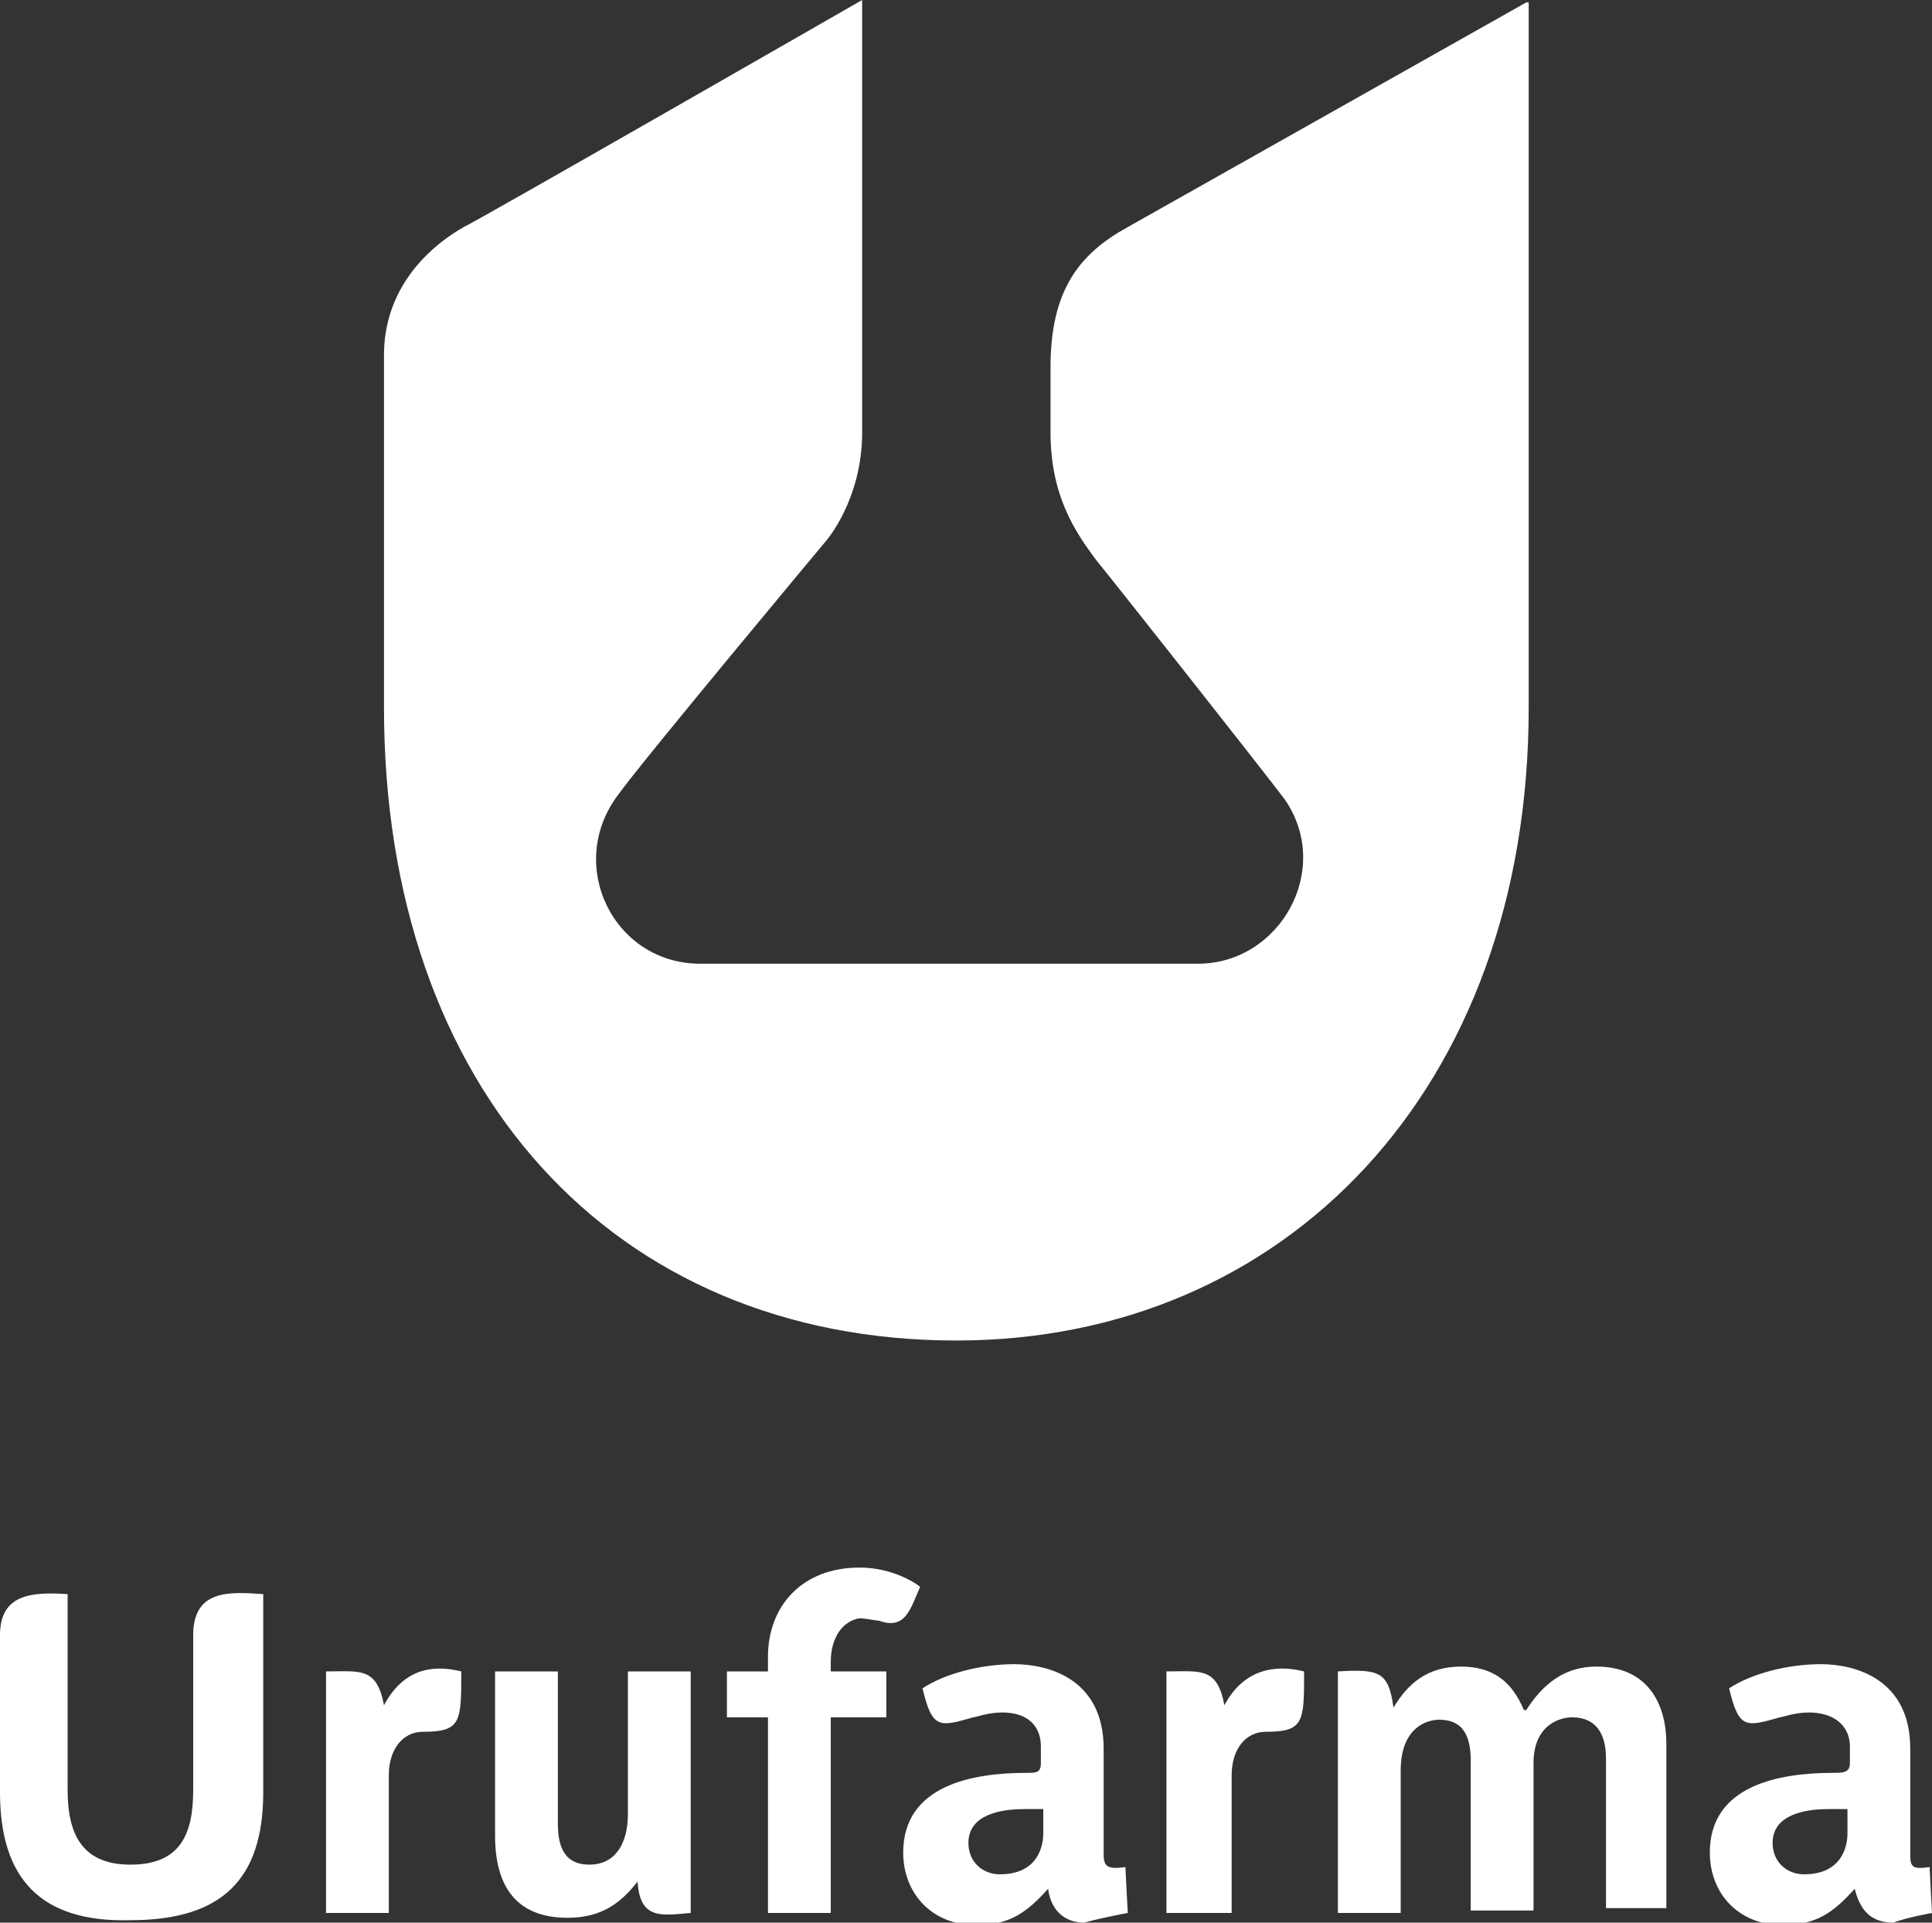
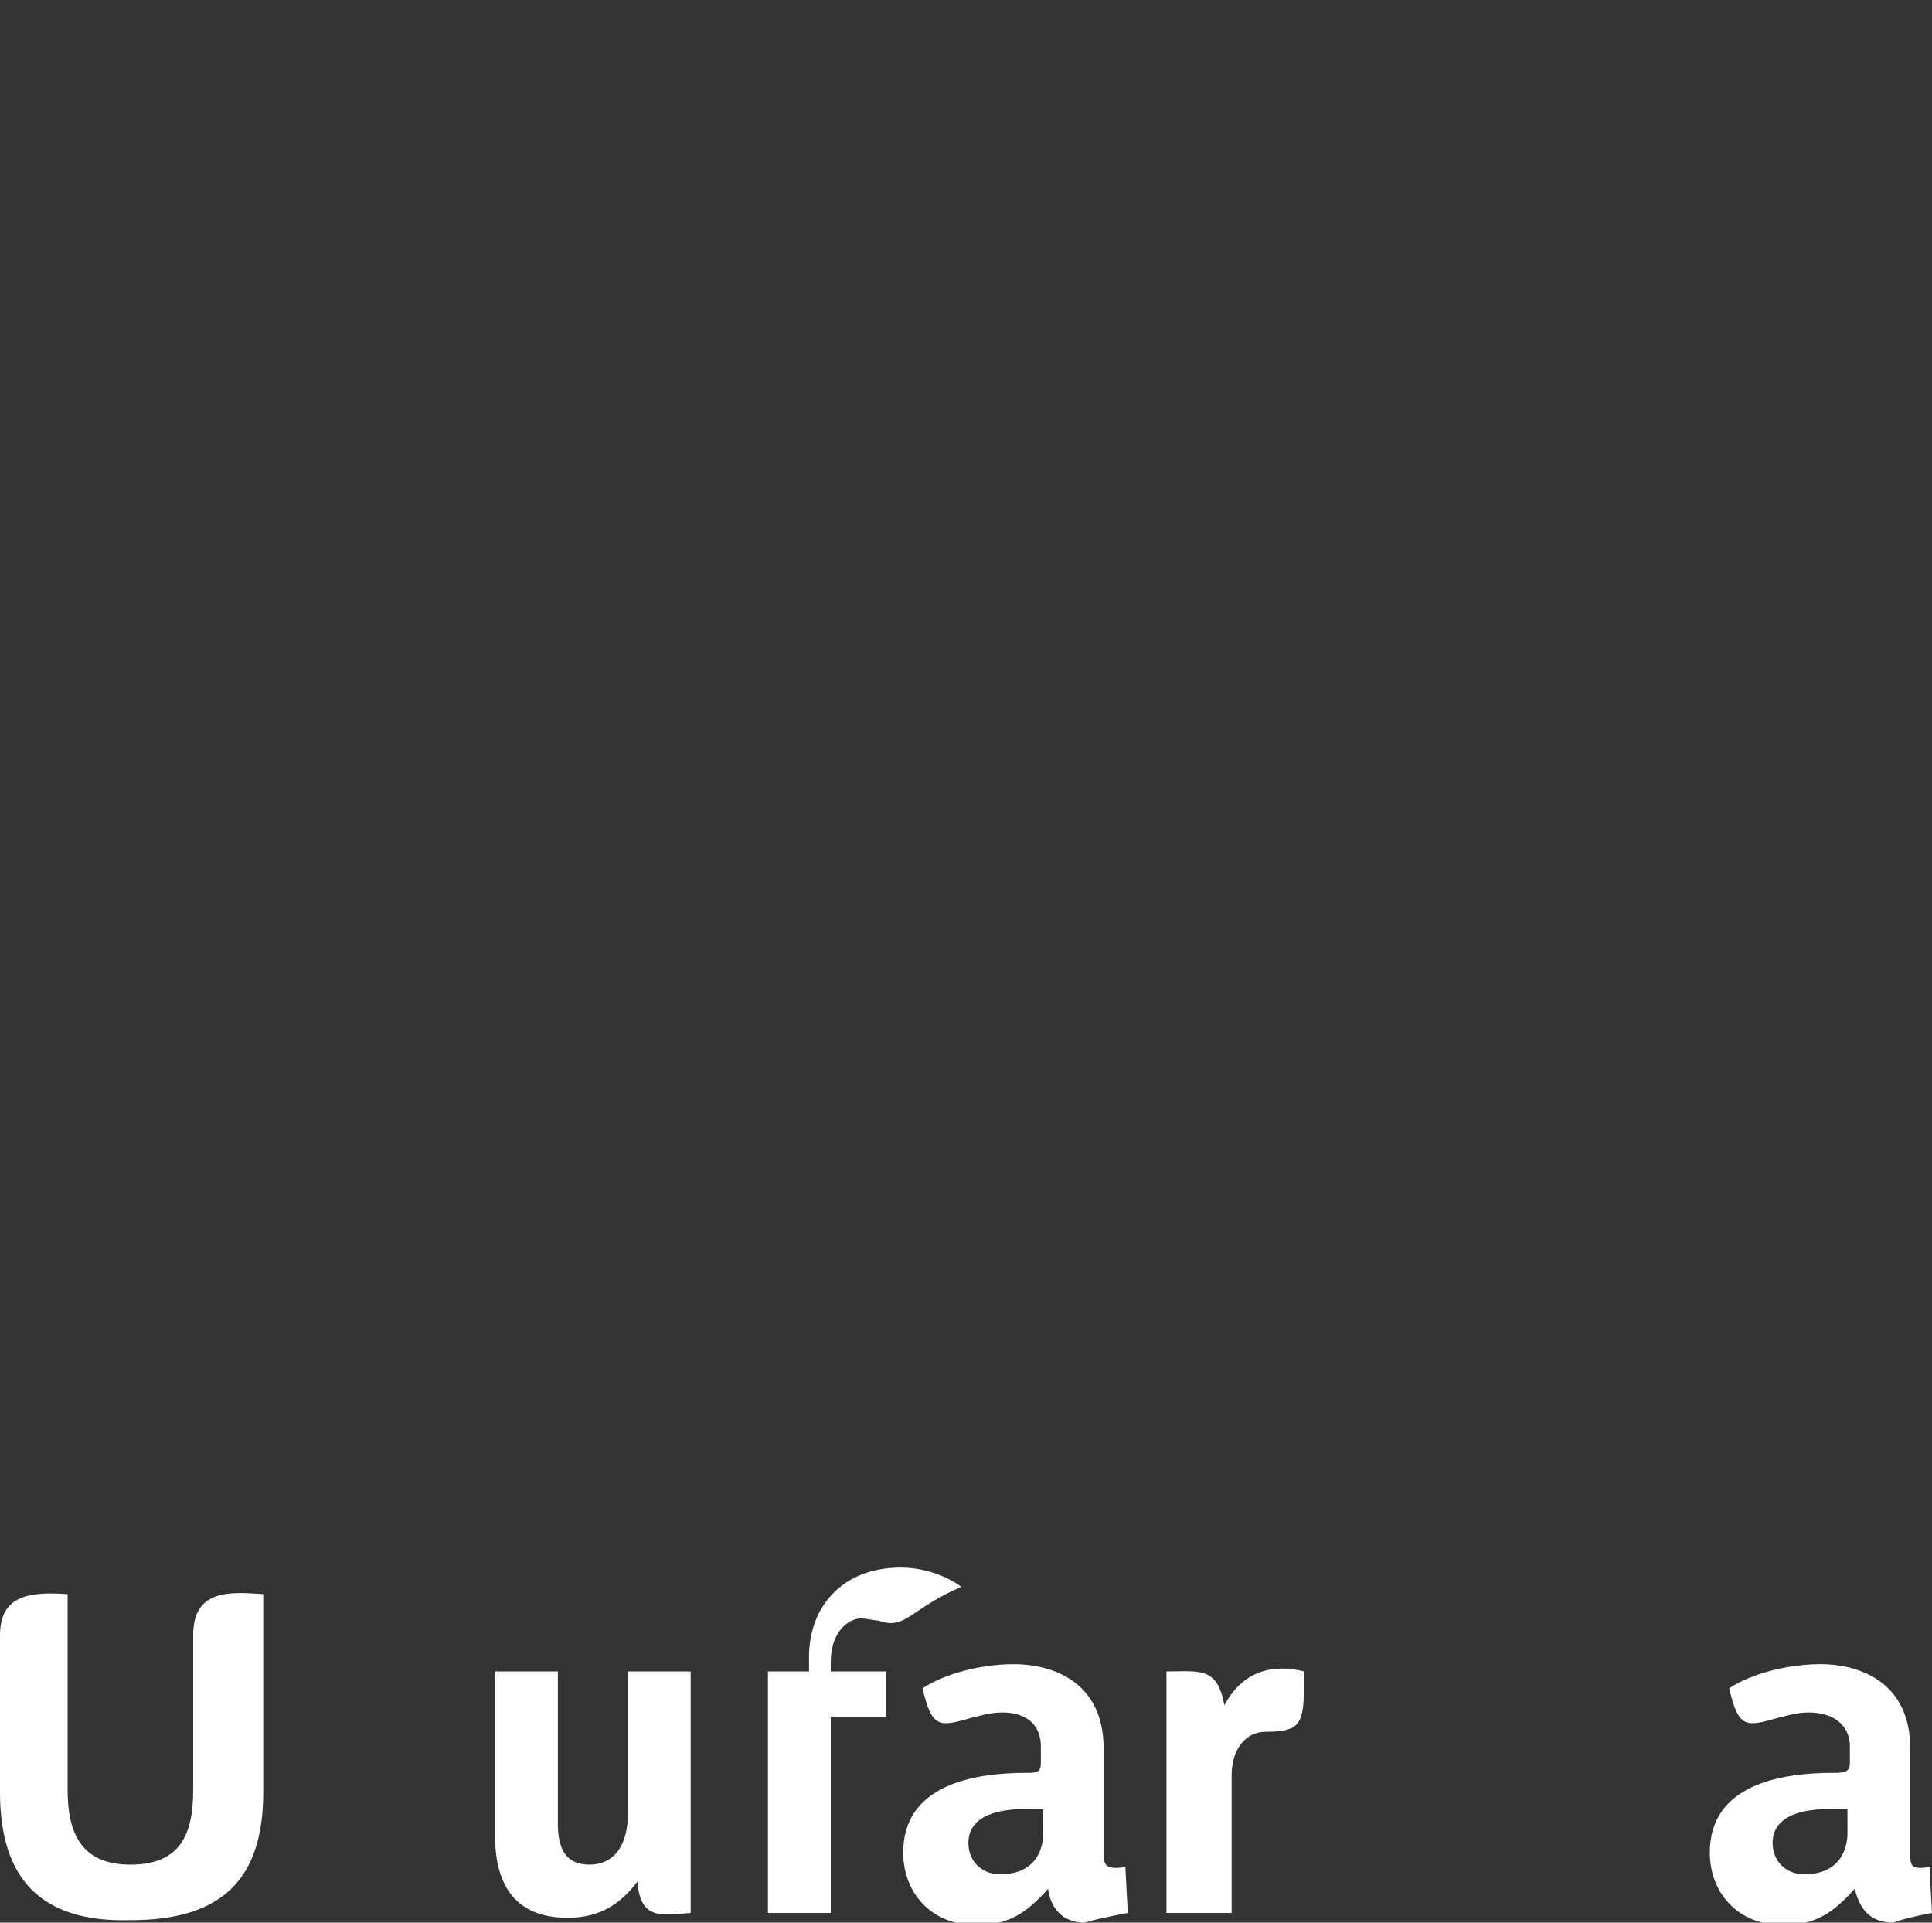
<svg xmlns="http://www.w3.org/2000/svg" version="1.1" id="Capa_1" x="0px" y="0px" viewBox="0 0 80 79.6" style="enable-background:new 0 0 80 79.6;" xml:space="preserve">
  <rect x="0" y="0" width="80" height="79.6" fill="#333333" stroke="none" />
  <style type="text/css">
	.st0{fill-rule:evenodd;clip-rule:evenodd;fill:#FFFFFF;}
</style>
  <g>
-     <path class="st0" d="M63.2,0.1L46.7,9.4c-2,1.1-3.2,2.6-3.2,5.8v2.7c0,2.6,1,4.1,1.9,5.3c0.5,0.6,6.9,8.7,7.8,9.9   c2,2.9-0.2,6.8-3.6,6.8c-3.3,0-17.5,0-20.6,0c-3.6,0-5.6-4.1-3.4-7c1-1.4,8.6-10.5,8.6-10.5s1.5-1.7,1.5-4.5V0   c0,0-16.2,9.3-16.5,9.4c-1.9,1.1-3.3,2.9-3.3,5.3l0,14.6c0,15.8,9.5,26.2,23.7,26.2c13.6,0,23.7-10.4,23.7-26.2V0.1z" />
    <path class="st0" d="M0,74.2v-6.5C0,66,1.3,65.9,2.8,66v8.1c0,1.7,0.5,3.1,2.6,3.1c2.1,0,2.6-1.3,2.6-3.1v-6.4   c0-1.9,1.5-1.8,2.9-1.7v8.2c0,3.6-1.7,5.3-5.5,5.3C1.7,79.6,0,77.8,0,74.2" />
-     <path class="st0" d="M15.9,70.6C15.9,70.6,15.8,70.6,15.9,70.6c-0.3-1.6-1-1.4-2.4-1.4v10h2.6v-5.7c0-1.1,0.6-1.8,1.4-1.8   c1.6,0,1.6-0.4,1.6-2.5C17.9,68.9,16.7,69.1,15.9,70.6" />
    <path class="st0" d="M26.4,77.9L26.4,77.9c-0.7,0.9-1.5,1.5-2.9,1.5c-2.2,0-3-1.4-3-3.4v-6.8h2.6v6.3c0,1,0.3,1.7,1.3,1.7   c1.1,0,1.6-0.9,1.6-2.1v-5.9h2.6v10C27.4,79.3,26.5,79.5,26.4,77.9" />
-     <path class="st0" d="M36.4,67.1c-0.1,0-0.6-0.1-0.8-0.1c-0.7,0.1-1.2,0.8-1.2,1.8v0.4h2.3v1.9h-2.3v8.1h-2.6v-8.1h-1.7v-1.9h1.7   v-0.6c0-2.1,1.4-3.7,3.8-3.7c1.4,0,2.4,0.7,2.5,0.8C37.7,66.6,37.5,67.5,36.4,67.1" />
+     <path class="st0" d="M36.4,67.1c-0.1,0-0.6-0.1-0.8-0.1c-0.7,0.1-1.2,0.8-1.2,1.8v0.4h2.3v1.9h-2.3v8.1h-2.6v-8.1v-1.9h1.7   v-0.6c0-2.1,1.4-3.7,3.8-3.7c1.4,0,2.4,0.7,2.5,0.8C37.7,66.6,37.5,67.5,36.4,67.1" />
    <path class="st0" d="M43.2,75.9c0,0.5-0.2,1.7-1.8,1.7c-0.7,0-1.3-0.5-1.3-1.3c0-1.2,1.4-1.4,2.3-1.4c0.3,0,0.6,0,0.8,0V75.9z    M46.7,79.2c0,0-0.1-1.8-0.1-1.9c-0.7,0.1-0.9,0-0.9-0.5v-4.4c0-2.9-2.3-3.5-3.7-3.5c-1.4,0-2.9,0.4-3.8,1c0.4,1.7,0.7,1.6,2.1,1.2   c0.1,0,0.6-0.2,1.2-0.2c1.1,0,1.6,0.6,1.6,1.4v0.7c0,0.4-0.2,0.4-0.6,0.4c-2.2,0-5.1,0.5-5.1,3.3c0,1.7,1.2,3,3,3   c1.4,0,2.1-0.5,3-1.5c0.1,0.8,0.6,1.4,1.5,1.4C45.6,79.4,46.7,79.2,46.7,79.2z" />
    <path class="st0" d="M50.7,70.6C50.7,70.6,50.7,70.6,50.7,70.6c-0.3-1.6-1-1.4-2.4-1.4v10H51v-5.7c0-1.1,0.6-1.8,1.4-1.8   c1.6,0,1.6-0.4,1.6-2.5C52.8,68.9,51.5,69.1,50.7,70.6" />
    <path class="st0" d="M76.5,75.9c0,0.5-0.2,1.7-1.8,1.7c-0.7,0-1.3-0.5-1.3-1.3c0-1.2,1.4-1.4,2.3-1.4c0.3,0,0.6,0,0.8,0V75.9z    M80,79.2c0,0-0.1-1.8-0.1-1.9c-0.7,0.1-0.8,0-0.8-0.5v-4.4c0-2.9-2.3-3.5-3.7-3.5c-1.4,0-2.9,0.4-3.8,1c0.4,1.7,0.7,1.6,2.1,1.2   c0.1,0,0.6-0.2,1.2-0.2c1.1,0,1.7,0.6,1.7,1.4v0.7c0,0.4-0.3,0.4-0.7,0.4c-2.2,0-5.1,0.5-5.1,3.3c0,1.7,1.2,3,3,3   c1.4,0,2.1-0.5,3-1.5c0.2,0.8,0.6,1.4,1.6,1.4C78.9,79.4,80,79.2,80,79.2z" />
-     <path class="st0" d="M66.1,69c-1.3,0-2.2,0.7-2.9,1.8c0,0,0,0-0.1,0c-0.5-1.2-1.3-1.8-2.6-1.8c-1.4,0-2.2,0.7-2.8,1.7c0,0,0,0,0,0   c-0.2-1.5-0.6-1.6-2.3-1.5v10H58v-5.9c0-1.7,1-2.1,1.6-2.1c1,0,1.3,0.7,1.3,1.7v6.2h2.6v-6.1c0-1.6,1.1-1.9,1.6-1.9   c1,0,1.4,0.7,1.4,1.7v6.2H69v-6.8C69,70.5,68.2,69,66.1,69" />
  </g>
</svg>